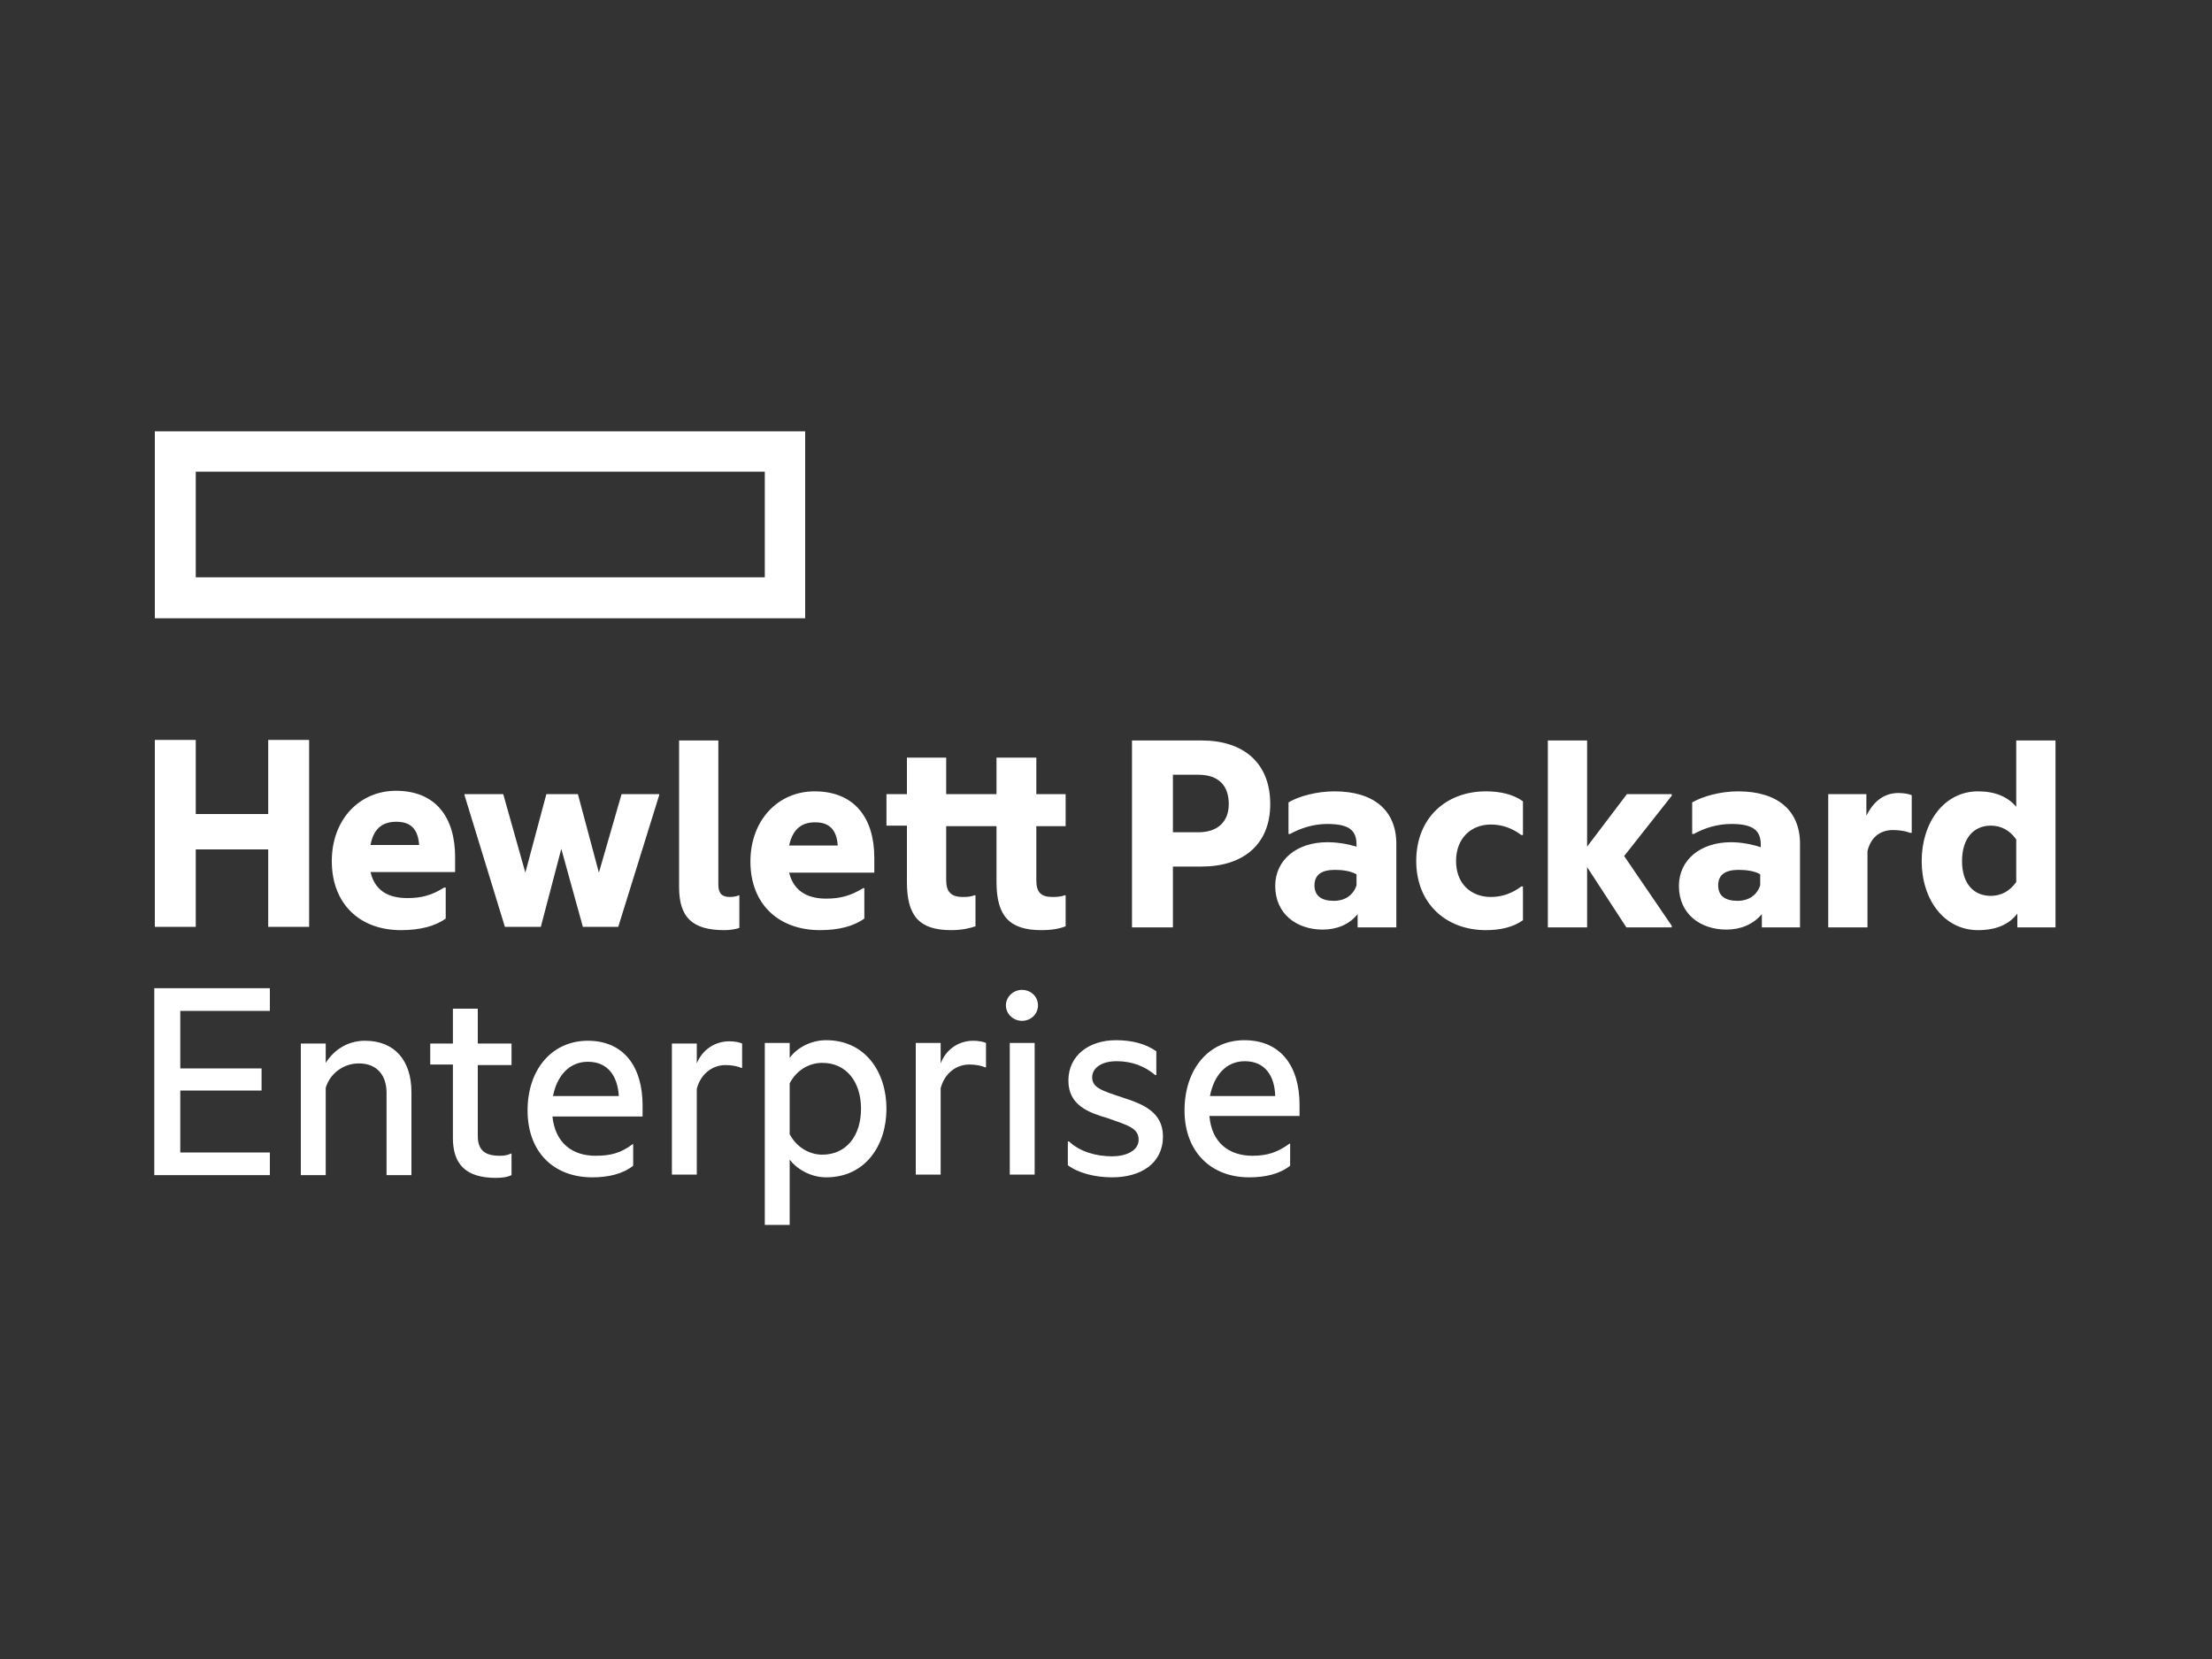
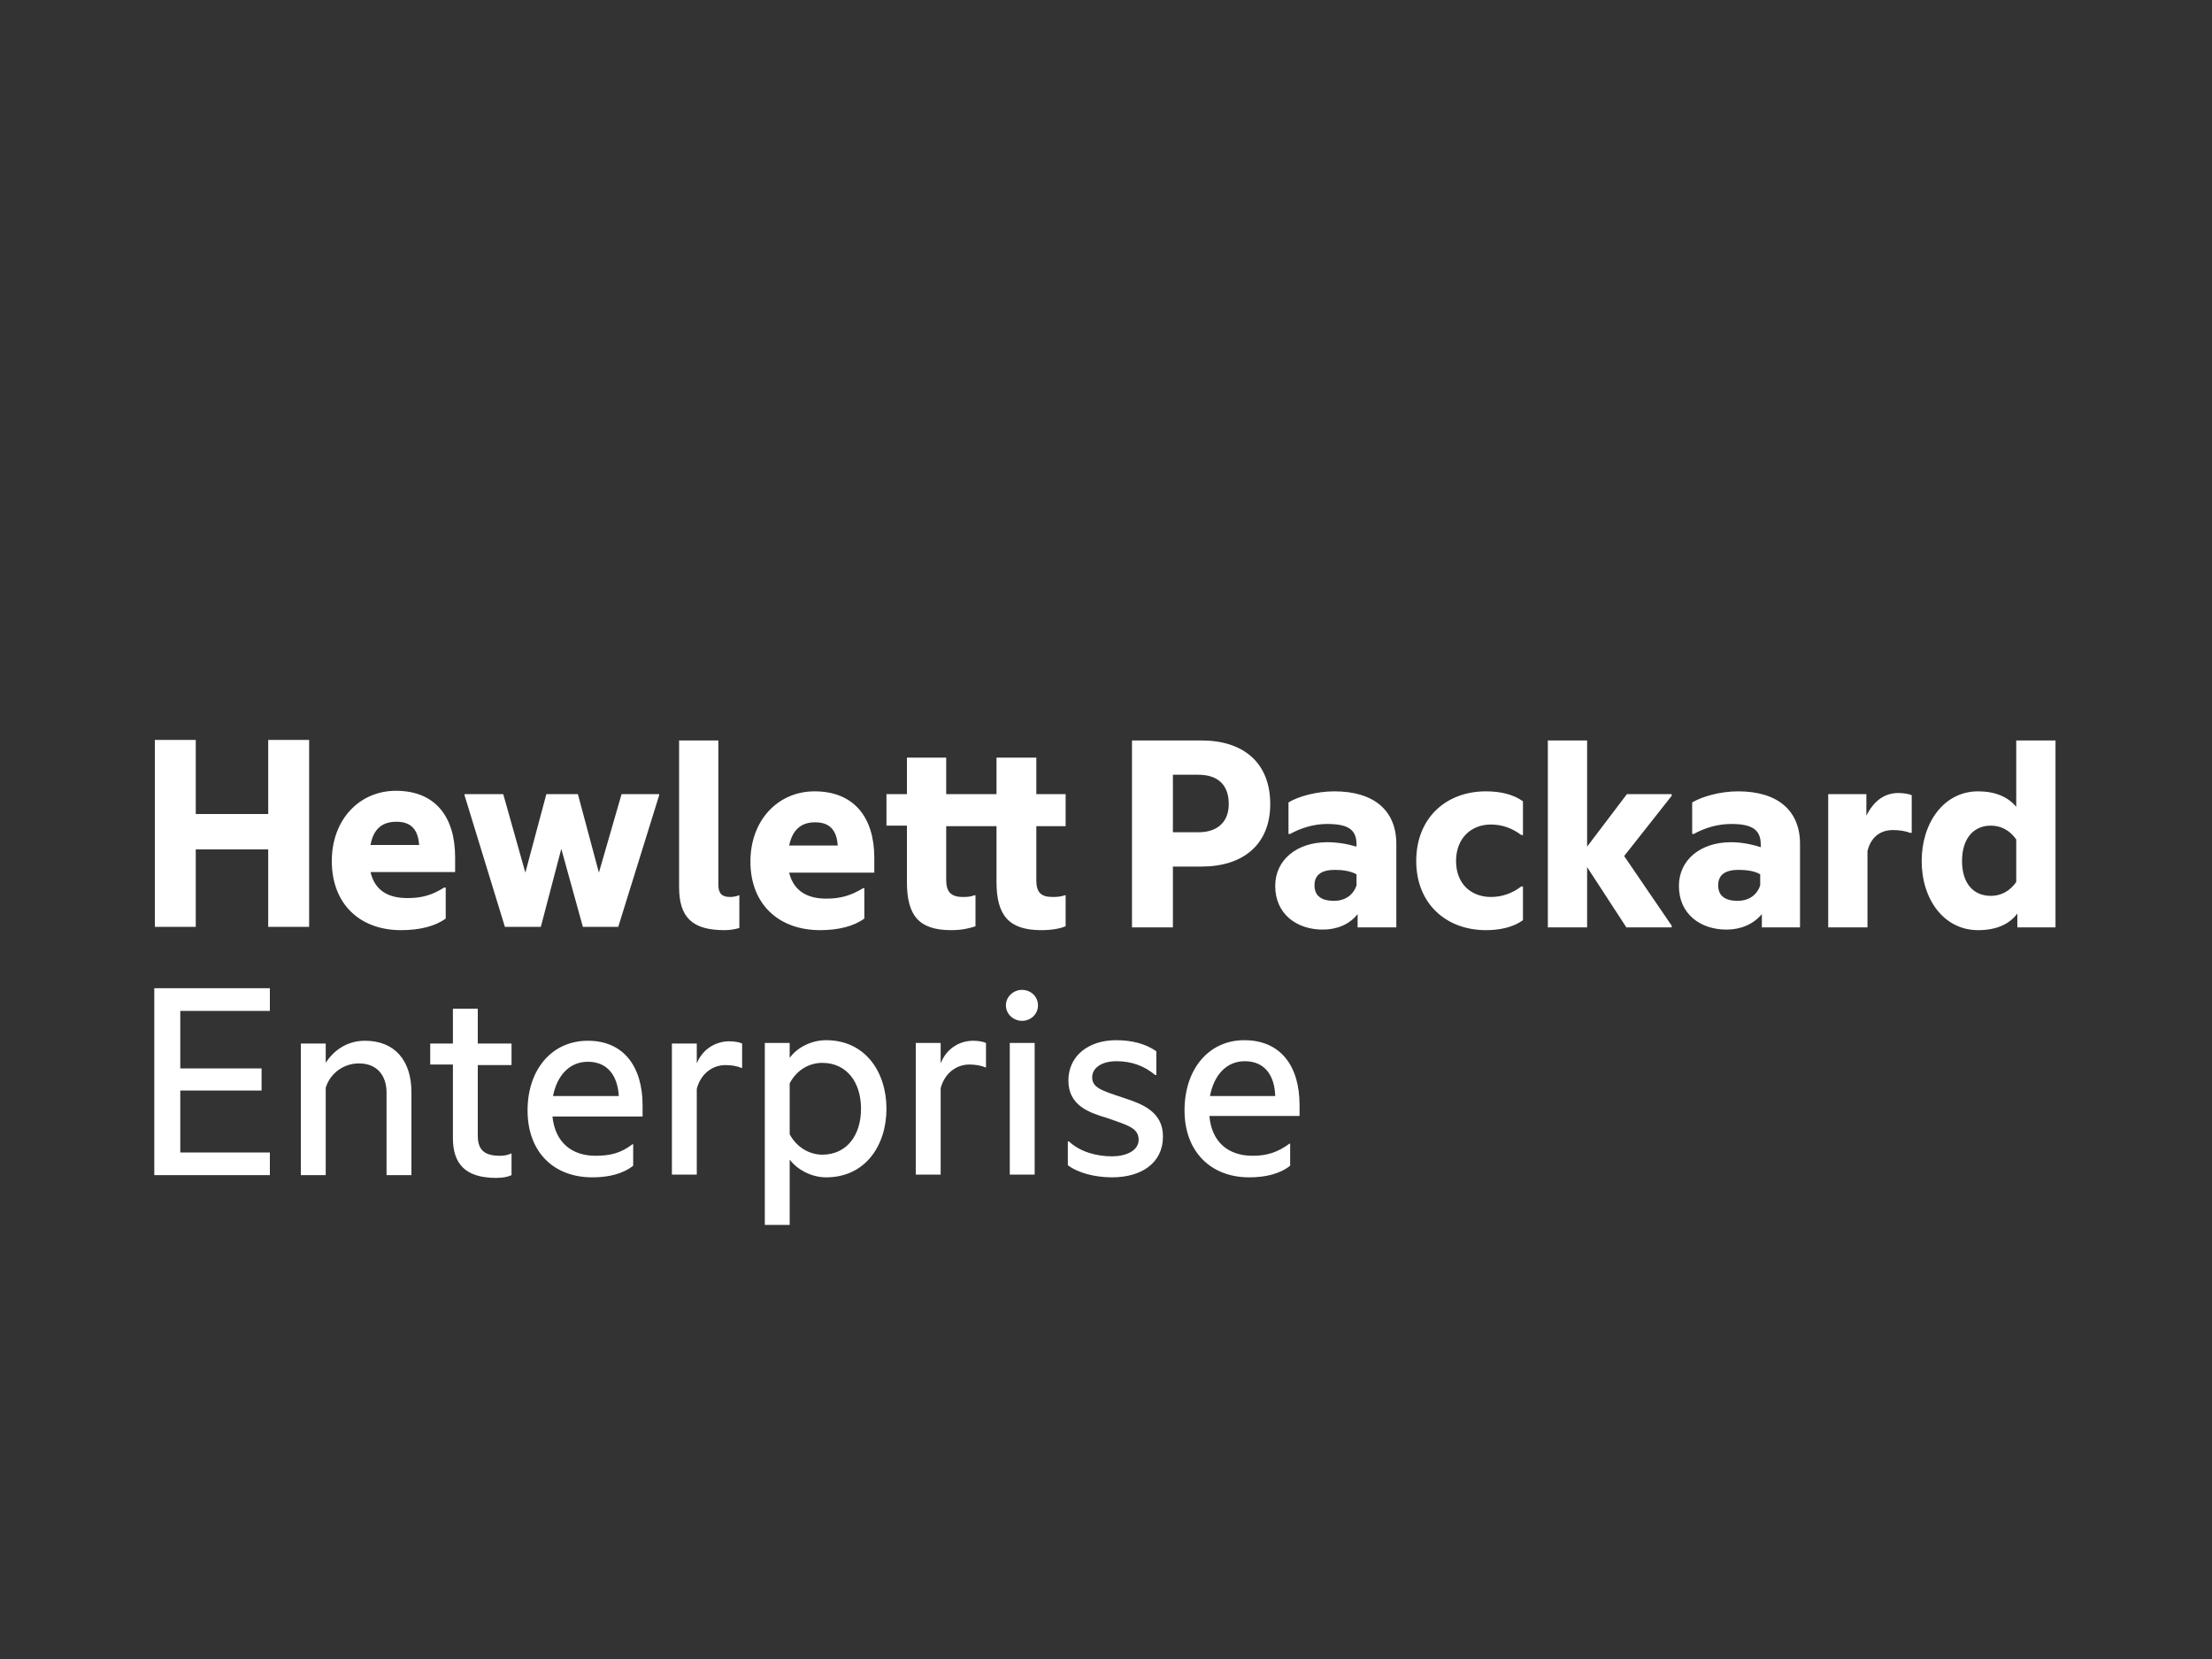
<svg xmlns="http://www.w3.org/2000/svg" version="1.2" viewBox="0 0 400 300" width="400" height="300">
  <rect x="0" y="0" width="400" height="300" fill="#333333" stroke="none" />
  <title>lg0010-w-svg</title>
  <style> .s0 { fill: #ffffff } </style>
-   <path id="Layer" fill-rule="evenodd" class="s0" d="m28 78h117.6v33.8h-117.6zm7.4 26.4h102.9v-19.1h-102.9z" />
  <path id="Layer" fill-rule="evenodd" class="s0" d="m35.4 167.6h-7.4v-33.8h7.4v13.4h13.1v-13.4h7.4v33.8h-7.4v-14h-13.1zm37.1 0.6c-7.4 0-12.5-4.7-12.5-12.5 0-7.5 5-12.7 11.6-12.7 7.2 0 10.7 4.8 10.7 12v2.7h-15.3c0.9 3.8 3.8 4.7 6.7 4.7 2.5 0 4.4-0.5 6.6-1.9h0.3v5.6c-1.9 1.4-4.7 2.1-8.1 2.1zm-5.5-15.4h8.8c-0.2-2.5-1.2-4.2-4.1-4.2-2.2 0-4.1 0.9-4.7 4.2zm34.5 0.7l-3.7 14.1h-6.5l-7.3-23.8v-0.2h7l4 14.2 3.8-14.2h5.7l3.8 14.2 4.1-14.2h6.8v0.2l-7.4 23.8h-6.4zm29.5 14.7c-5.8 0-8.2-2.3-8.2-7.8v-26.5h7.1v26.1c0 1.6 0.7 2.2 2.1 2.2 0.5 0 1.2-0.1 1.6-0.3h0.1v5.9c-0.6 0.2-1.6 0.4-2.7 0.4zm17.3 0c-7.5 0-12.6-4.7-12.6-12.4 0-7.5 5-12.7 11.6-12.7 7.2 0 10.8 4.8 10.8 12v2.7h-15.4c0.9 3.7 3.8 4.7 6.7 4.7 2.5 0 4.4-0.5 6.7-1.9h0.2v5.5c-1.9 1.4-4.7 2.1-8 2.1zm-5.6-15.3h8.8c-0.2-2.5-1.2-4.2-4.1-4.2-2.1 0-4 0.9-4.7 4.2zm44.7-9.3h5.3v5.8h-5.3v9.8c0 2.1 0.8 3 2.9 3 0.6 0 1.4 0 2.2-0.3h0.2v5.6c-1 0.4-2.4 0.7-4.4 0.7-5.8 0-8.1-2.6-8.1-8.7v-10.1h-9.1v9.7c0 2.1 0.8 3.1 3 3.1 0.6 0 1.3 0 2.1-0.3h0.2v5.6c-0.9 0.3-2.3 0.7-4.4 0.7-5.8 0-8-2.6-8-8.7v-10.2h-3.7v-5.7h3.7v-6.6h7.1v6.6h9.1v-6.6h7.2zm42.3 1.8c0 7.3-4.9 11.3-12.4 11.3h-5.2v11h-7.4v-33.8h12.6c7.5 0 12.4 4 12.4 11.5zm-13 5.1c3.7 0 5.5-2.1 5.5-5.1 0-3.2-1.7-5.3-5.5-5.3h-4.6v10.4zm28.8 14.8c-1.5 1.9-3.8 2.8-6.3 2.8-4.7 0-8.6-2.8-8.6-7.9 0-4.7 3.9-7.9 9.4-7.9q2.6 0 5.3 0.8v-0.4c0-2.6-1.4-3.7-5.3-3.7-2.4 0-4.7 0.7-6.7 1.8h-0.3v-5.7c1.8-1.1 5.1-2 8.3-2 7.2 0 11.2 3.5 11.2 9.5v15.1h-7zm-0.2-5.2v-2c-1.1-0.6-2.5-0.8-3.9-0.8-2.3 0-3.7 0.8-3.7 2.8 0 2 1.4 2.8 3.5 2.8 2 0 3.5-1 4.1-2.8zm10.8-4.4c0-7.8 5.4-12.6 12.6-12.6 2.5 0 4.9 0.5 6.7 1.8v6.1h-0.3c-1.6-1.2-3.4-1.9-5.5-1.9-3.6 0-6.3 2.5-6.3 6.6 0 4.1 2.7 6.5 6.3 6.5 2.1 0 3.9-0.7 5.5-1.9h0.3v6.1c-1.8 1.3-4.2 1.8-6.7 1.8-7.2 0-12.6-4.8-12.6-12.5zm30.9 1.1v10.9h-7.1v-33.8h7.1v19.2l7.2-9.5h8.1v0.3l-8.6 10.9 8.6 12.6v0.3h-8.2zm31.6 8.5c-1.6 1.9-3.9 2.8-6.4 2.8-4.7 0-8.6-2.8-8.6-7.9 0-4.7 3.9-7.9 9.4-7.9q2.6 0 5.4 0.9v-0.5c0-2.6-1.5-3.7-5.3-3.7-2.5 0-4.8 0.7-6.8 1.8h-0.3v-5.7c1.9-1.1 5.1-2 8.3-2 7.2 0 11.2 3.5 11.2 9.5v15.1h-6.9zm-0.3-5.2v-2c-1-0.6-2.5-0.8-3.9-0.8-2.3 0-3.7 0.8-3.7 2.8 0 2 1.4 2.8 3.5 2.8 2 0 3.5-1 4.1-2.8zm19.2-12.6c1.3-2.6 3.2-4.1 5.8-4.1 1 0 2 0.2 2.4 0.4v6.8h-0.3c-0.8-0.3-1.8-0.5-3.1-0.5-2.3 0-4 1.3-4.6 3.8v13.8h-7.1v-24.1h6.9zm27.3 17.7c-1.5 2-3.9 3-7.1 3-6.2 0-10.2-5.6-10.2-12.5 0-6.9 4-12.6 10.2-12.6 3.1 0 5.4 1 6.9 2.8v-12h7.1v33.8h-6.9zm-0.2-5.7v-7.7c-1.2-1.7-2.8-2.5-4.6-2.5-3.1 0-5.2 2.3-5.2 6.4 0 4.1 2.1 6.3 5.2 6.3 1.8 0 3.4-0.8 4.6-2.5zm-336.7 19.2h20.9v4.1h-16.2v10.4h14.7v4h-14.7v11.2h16.2v4.1h-20.9zm38.1 9.5c5.4 0 8.4 3.6 8.4 9.3v15h-4.5v-14.9c0-3-1.6-5.3-5-5.3-2.8 0-5.2 1.8-6 4.4v15.8h-4.5v-23.8h4.5v3.5c1.4-2.2 3.8-4 7.1-4zm20.4 0.5h6.1v3.9h-6.1v12.8c0 2.7 1.4 3.6 4 3.6 0.7 0 1.4-0.1 2-0.4h0.1v3.9c-0.6 0.3-1.5 0.5-2.8 0.5-5.6 0-7.8-2.6-7.8-7.2v-13.3h-4.1v-3.8h4.1v-6.3h4.5zm20.7 24.2c-7 0-11.7-4.6-11.7-12.1 0-7.4 4.4-12.6 10.9-12.6 6.5 0 9.9 4.7 9.9 11.7v2h-16.3c0.5 4.8 3.6 7.1 7.8 7.1 2.7 0 4.6-0.5 6.7-2.1h0.1v3.9c-1.9 1.5-4.5 2.1-7.4 2.1zm-7.1-14.7h11.9c-0.2-3.5-1.9-6.2-5.6-6.2-3.4 0-5.6 2.6-6.3 6.2zm26-5.9c1-2.5 3.3-4 5.9-4 1 0 1.9 0.2 2.3 0.4v4.4h-0.2c-0.6-0.3-1.7-0.5-2.8-0.5-2.4 0-4.5 1.6-5.2 4.3v15.5h-4.5v-23.7h4.5zm23.4-4.2c7.1 0 10.9 5.8 10.9 12.4 0 6.6-3.8 12.4-10.9 12.4-2.9 0-5.4-1.6-6.6-3.2v11.8h-4.5v-32.9h4.5v2.7c1.2-1.7 3.7-3.2 6.6-3.2zm-0.7 20.7c4.4 0 7-3.5 7-8.3 0-4.8-2.6-8.3-7-8.3-2.5 0-4.7 1.4-5.9 3.7v9.2c1.2 2.3 3.5 3.7 5.9 3.7zm21.4-16.5c1-2.6 3.3-4.1 5.9-4.1 1 0 1.9 0.2 2.3 0.4v4.4h-0.2c-0.6-0.3-1.7-0.5-2.8-0.5-2.4 0-4.5 1.6-5.2 4.3v15.6h-4.5v-23.8h4.5zm14.7-13.3c1.6 0 2.9 1.2 2.9 2.8 0 1.6-1.3 2.8-2.9 2.8-1.5 0-2.9-1.2-2.9-2.8 0-1.6 1.4-2.8 2.9-2.8zm-2.2 9.6h4.5v23.8h-4.5zm20.5 9.9c3.4 1.1 7.2 2.5 7.2 7 0 4.9-4 7.4-9.2 7.4-3.1 0-6.2-0.8-8-2.2v-4.3h0.2c2 1.9 5 2.7 7.8 2.7 2.5 0 4.8-1 4.8-3 0-2.1-1.9-2.6-5.6-3.9-3.4-1-7.1-2.3-7.1-6.8 0-4.6 3.8-7.3 8.6-7.3 2.8 0 5.3 0.6 7.3 2v4.3h-0.2c-1.9-1.6-4.2-2.5-7-2.5-2.8 0-4.4 1.3-4.4 2.9 0 1.9 1.7 2.4 5.6 3.7zm22.8 14.4c-7 0-11.7-4.7-11.7-12.1 0-7.5 4.4-12.7 10.8-12.7 6.6 0 10 4.7 10 11.7v2h-16.3c0.4 4.8 3.5 7.2 7.8 7.2 2.6 0 4.5-0.6 6.7-2.2h0.1v4c-1.9 1.5-4.5 2.1-7.4 2.1zm-7.1-14.7h11.8c-0.1-3.6-1.8-6.3-5.5-6.3-3.4 0-5.6 2.6-6.3 6.3z" />
</svg>